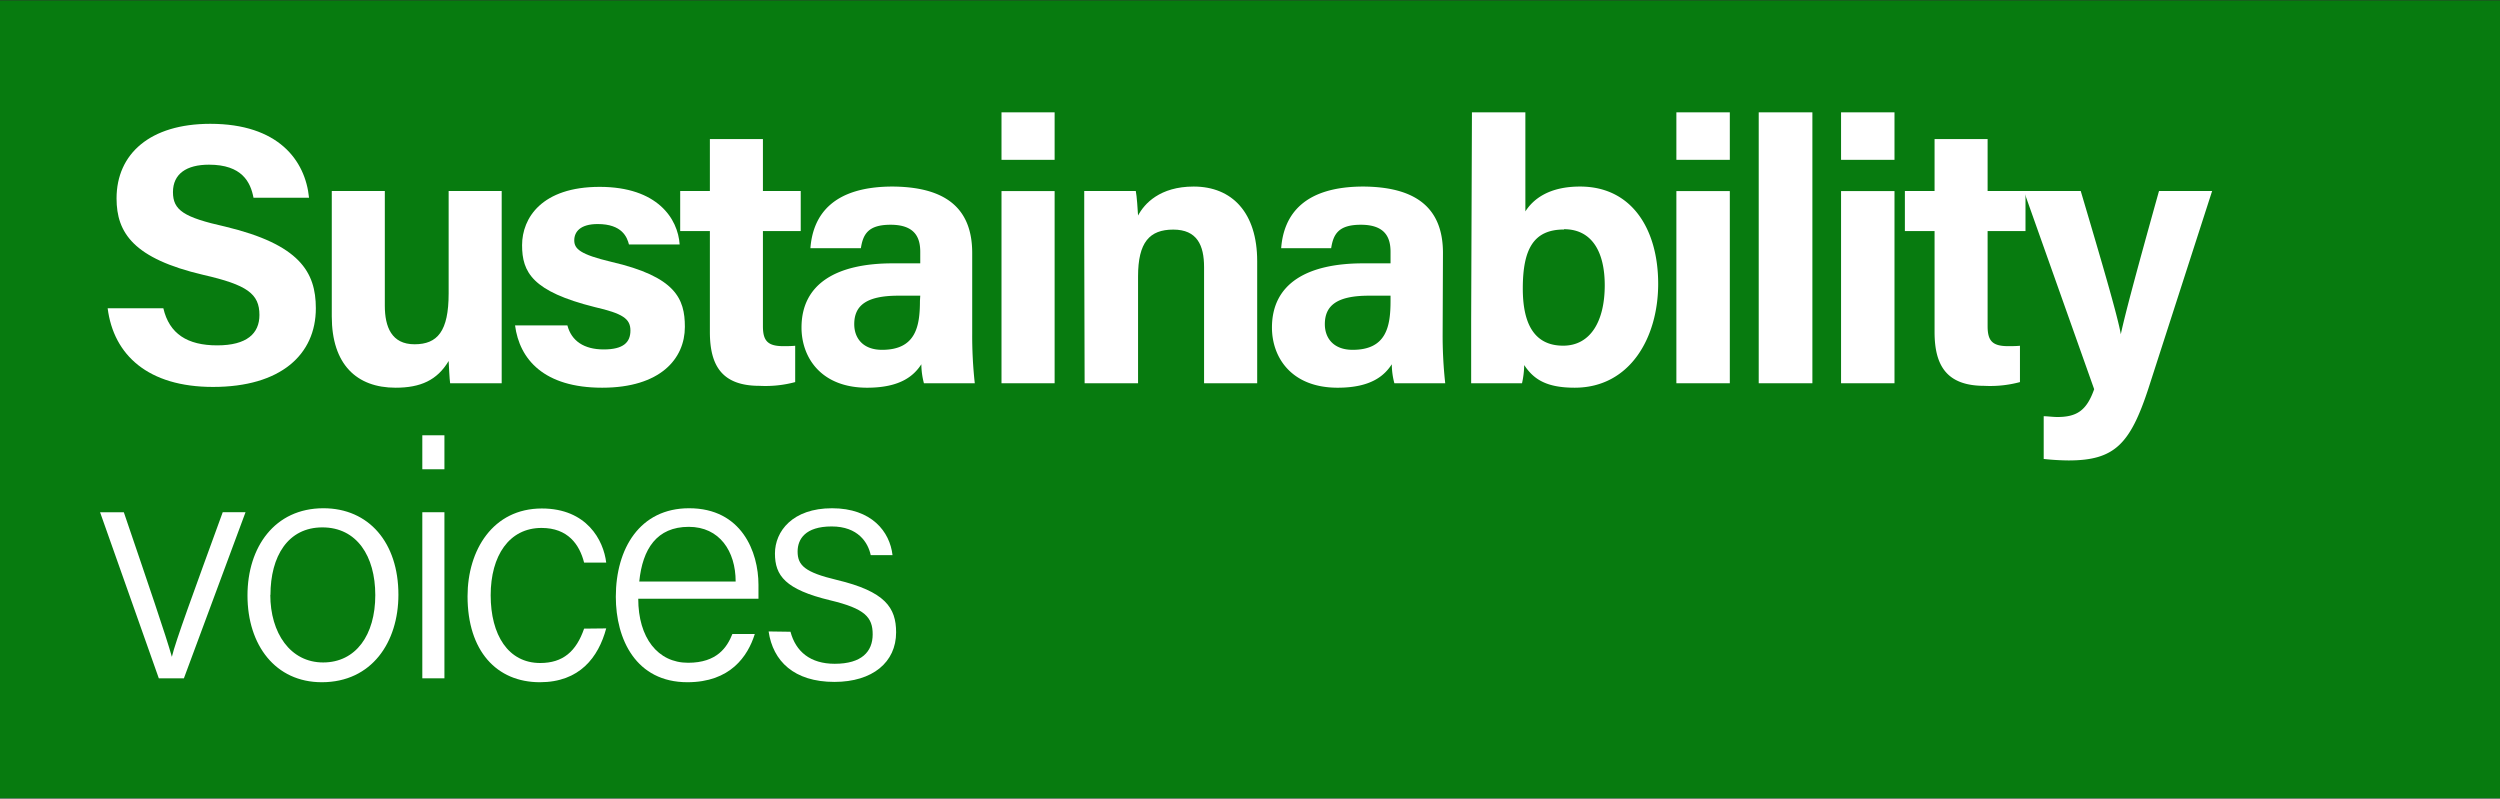
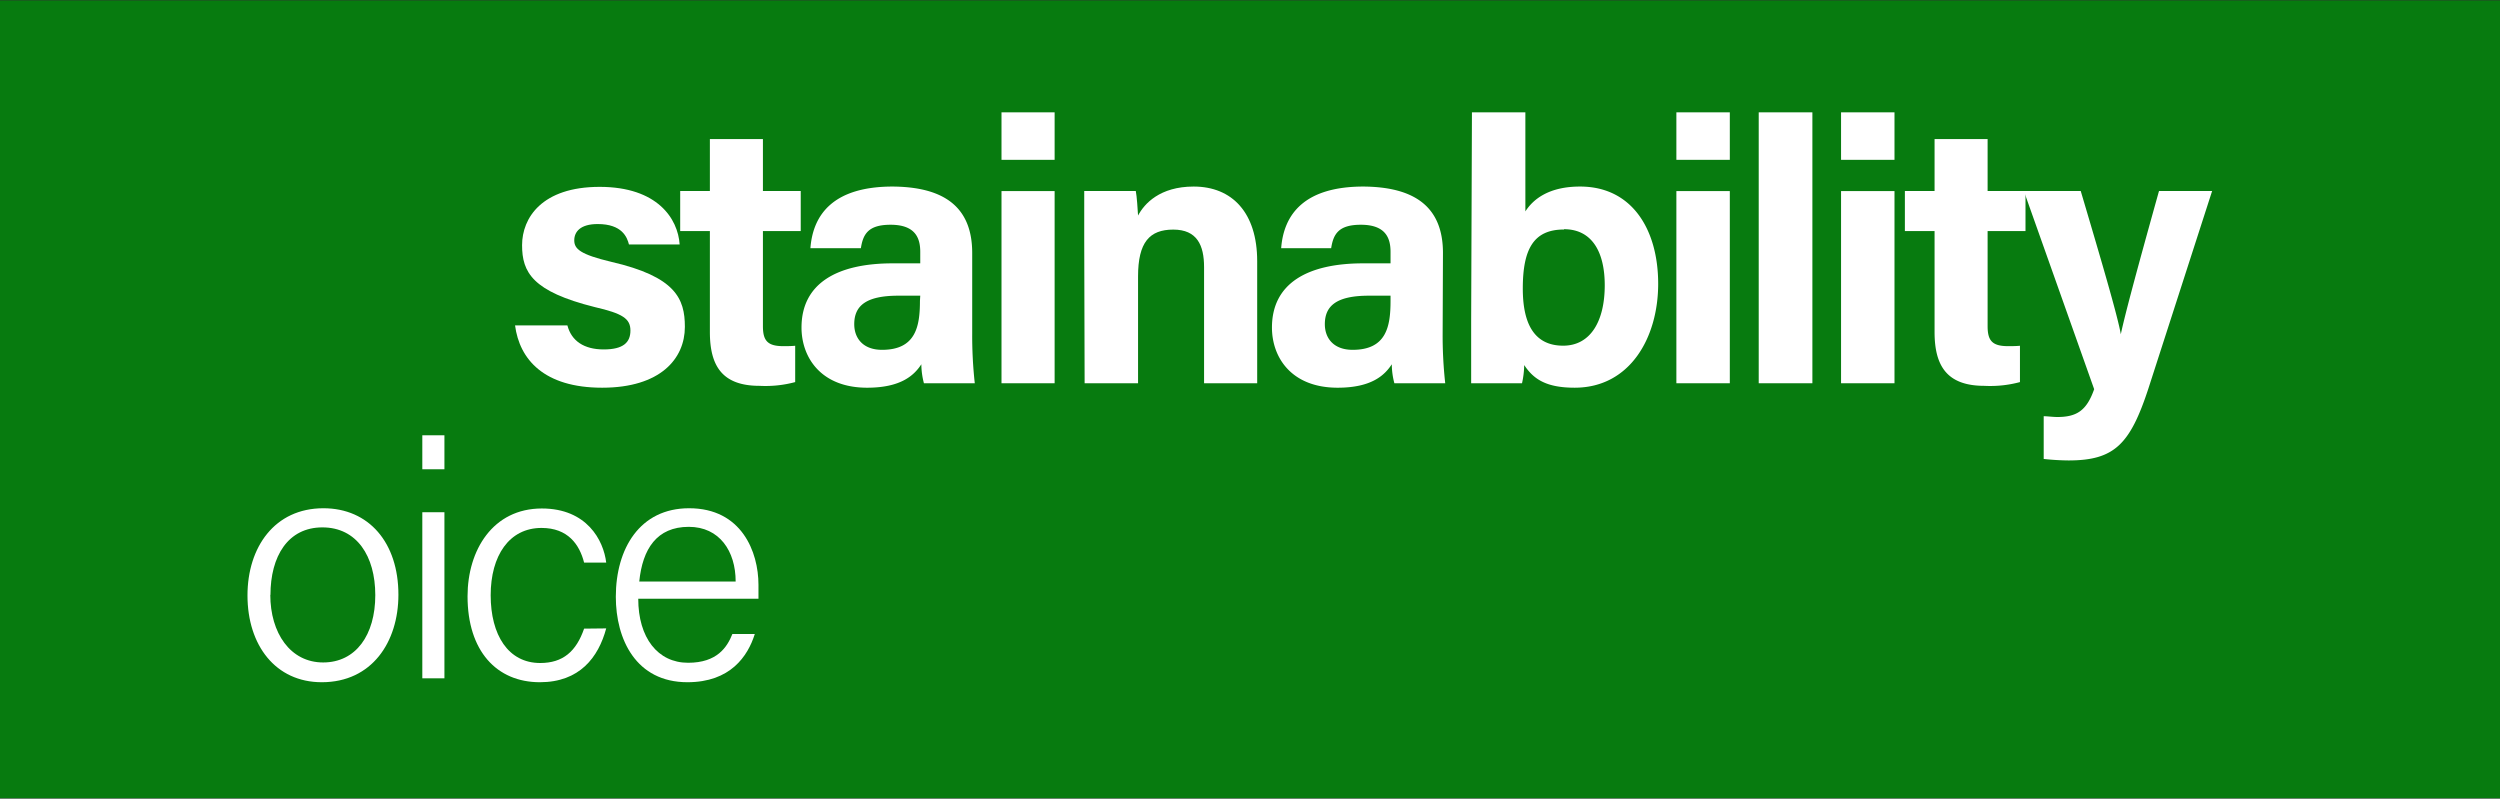
<svg xmlns="http://www.w3.org/2000/svg" id="Layer_1" data-name="Layer 1" viewBox="0 0 320.02 102.23">
  <rect x="0" y="0" width="320.02" height="102.23" fill="#333333" stroke="none" />
  <defs>
    <style>.cls-1{fill:#077b0f;}.cls-2{fill:#fff;}</style>
  </defs>
  <rect class="cls-1" y="0.05" width="320.02" height="102.13" />
-   <path class="cls-2" d="M15.85,65.57C19,74.82,21.26,81.42,22,84.08h0c.47-2,2.79-8.29,6.51-18.51h2.92L23.54,86.83H20.33L12.81,65.57Z" />
  <path class="cls-2" d="M51,76.13c0,6.05-3.39,11.2-9.81,11.2-5.92,0-9.51-4.73-9.51-11.11,0-6.17,3.47-11.16,9.72-11.16C47.21,65.06,51,69.45,51,76.13Zm-16.4,0c0,4.91,2.57,8.67,6.76,8.67s6.68-3.51,6.68-8.62c0-5-2.37-8.67-6.77-8.67S34.62,71.19,34.62,76.17Z" />
  <path class="cls-2" d="M54.06,60.07V55.72h2.83v4.35Zm0,5.5h2.83V86.83H54.06Z" />
  <path class="cls-2" d="M77.6,80.44c-1,3.72-3.42,6.89-8.49,6.89-5.54,0-9.26-4-9.26-11,0-5.92,3.25-11.24,9.51-11.24,5.75,0,7.9,4.06,8.24,6.93H74.77c-.59-2.32-2.07-4.44-5.45-4.44-4.14,0-6.51,3.55-6.51,8.62s2.24,8.67,6.34,8.67c2.91,0,4.61-1.48,5.62-4.4Z" />
  <path class="cls-2" d="M81.7,76.64c0,5,2.5,8.2,6.38,8.2,3.72,0,5-2,5.67-3.68h2.87C95.73,84,93.49,87.33,88,87.33c-6.59,0-9.17-5.49-9.17-10.94,0-6.18,3.08-11.33,9.38-11.33,6.72,0,8.88,5.58,8.88,9.8,0,.64,0,1.23,0,1.78Zm12.47-2.2c0-3.89-2.07-7-6-7-4.1,0-5.92,2.83-6.34,7Z" />
-   <path class="cls-2" d="M101.19,80.87c.67,2.53,2.53,4.1,5.66,4.1,3.47,0,4.86-1.57,4.86-3.77s-1-3.29-5.41-4.35c-5.79-1.39-7.1-3.17-7.1-6s2.24-5.79,7.31-5.79,7.4,3,7.74,6h-2.79c-.34-1.6-1.61-3.67-5-3.67s-4.36,1.64-4.36,3.21c0,1.77.93,2.66,5,3.63,6.21,1.48,7.61,3.55,7.61,6.72,0,3.81-3,6.34-7.9,6.34-5.16,0-7.87-2.66-8.42-6.46Z" />
-   <path class="cls-2" d="M20.91,39.46c.76,3.28,3.09,4.75,6.89,4.75s5.41-1.52,5.41-3.89c0-2.71-1.57-3.85-7.17-5.13-8.93-2.09-11.12-5.37-11.12-9.79,0-5.7,4.28-9.55,12-9.55,8.69,0,12.16,4.66,12.64,9.46H32.45c-.38-2-1.47-4.23-5.7-4.23-2.9,0-4.61,1.19-4.61,3.51s1.38,3.23,6.7,4.42c9.5,2.28,11.59,5.8,11.59,10.45,0,5.94-4.51,10.07-13.16,10.07-8.31,0-12.73-4.08-13.49-10.07Z" />
-   <path class="cls-2" d="M64.22,41.93c0,2.33,0,4.94,0,7.13H57.62c-.09-.67-.14-2-.19-2.85-1.47,2.47-3.61,3.42-6.79,3.42-5,0-8.17-3-8.17-9.12V24.45h6.79V39.13c0,2.71.86,4.94,3.8,4.94s4.37-1.66,4.37-6.51V24.45h6.79Z" />
  <path class="cls-2" d="M72.63,41.65c.52,2,2.14,3.08,4.65,3.08s3.42-.9,3.42-2.42-1-2.18-4.56-3c-8-2-9.31-4.46-9.31-7.93s2.52-7.46,9.93-7.46S86.78,28,87,31.29H80.51c-.23-.9-.85-2.61-4-2.61-2.24,0-3,1-3,2.09s.76,1.8,4.75,2.75c8.22,1.9,9.41,4.71,9.41,8.32,0,4.08-3.14,7.79-10.59,7.79S66.5,46,65.93,41.65Z" />
  <path class="cls-2" d="M87.07,24.45h3.8V17.8h6.79v6.65h4.84v5.13H97.66V41.74c0,1.85.57,2.57,2.61,2.57.38,0,1,0,1.52-.05v4.65a14.61,14.61,0,0,1-4.56.48c-4.8,0-6.36-2.57-6.36-6.89V29.58h-3.8Z" />
  <path class="cls-2" d="M124.45,42.69a55.54,55.54,0,0,0,.33,6.37h-6.51a9.71,9.71,0,0,1-.33-2.43c-.9,1.38-2.57,3-6.94,3-5.93,0-8.4-3.9-8.4-7.7,0-5.6,4.46-8.22,11.68-8.22h3.52V32.24c0-1.76-.62-3.47-3.8-3.47-2.85,0-3.52,1.19-3.8,3h-6.46c.33-4.37,3-7.89,10.54-7.89,6.56.05,10.17,2.61,10.17,8.5Zm-6.65-4.84H115c-4.13,0-5.65,1.28-5.65,3.65,0,1.76,1.09,3.28,3.56,3.28,4.32,0,4.85-3,4.85-6.27Z" />
  <path class="cls-2" d="M128.2,20.46V14.38H135v6.08Zm0,4H135V49.06H128.2Z" />
  <path class="cls-2" d="M138.79,30.67c0-2.09,0-4.37,0-6.22h6.6c.14.67.24,2.38.29,3.14.8-1.52,2.8-3.71,7.12-3.71,4.94,0,8.13,3.37,8.13,9.55V49.06h-6.8V34.19c0-2.8-.9-4.8-3.94-4.8s-4.51,1.62-4.51,6V49.06h-6.84Z" />
  <path class="cls-2" d="M184.67,42.69a55.54,55.54,0,0,0,.33,6.37h-6.51a9.71,9.71,0,0,1-.33-2.43c-.9,1.38-2.56,3-6.93,3-5.94,0-8.41-3.9-8.41-7.7,0-5.6,4.46-8.22,11.68-8.22H178V32.24c0-1.76-.62-3.47-3.8-3.47-2.85,0-3.52,1.19-3.8,3H164c.33-4.37,3-7.89,10.54-7.89,6.56.05,10.17,2.61,10.17,8.5ZM178,37.85h-2.76c-4.13,0-5.65,1.28-5.65,3.65,0,1.76,1.09,3.28,3.56,3.28,4.33,0,4.85-3,4.85-6.27Z" />
  <path class="cls-2" d="M188.42,14.38h6.84V27.06c1-1.56,3-3.18,7-3.18,6.7,0,10,5.56,10,12.45s-3.61,13.3-10.69,13.3c-3.65,0-5.27-1.1-6.46-2.9a11.35,11.35,0,0,1-.28,2.33h-6.51c0-2.66,0-5.37,0-8Zm11.78,15c-3.9,0-5.27,2.52-5.27,7.56,0,4.13,1.23,7.31,5.17,7.31,3.47,0,5.32-3.09,5.32-7.74C205.42,32.34,203.85,29.34,200.2,29.34Z" />
  <path class="cls-2" d="M214.59,20.46V14.38h6.84v6.08Zm0,4h6.84V49.06h-6.84Z" />
  <path class="cls-2" d="M225.13,49.06V14.38H232V49.06Z" />
  <path class="cls-2" d="M235.67,20.46V14.38h6.84v6.08Zm0,4h6.84V49.06h-6.84Z" />
  <path class="cls-2" d="M243.84,24.45h3.8V17.8h6.79v6.65h4.85v5.13h-4.85V41.74c0,1.85.57,2.57,2.62,2.57.38,0,1,0,1.52-.05v4.65a14.64,14.64,0,0,1-4.56.48c-4.8,0-6.37-2.57-6.37-6.89V29.58h-3.8Z" />
  <path class="cls-2" d="M266.35,24.45c2.52,8.5,4.75,16.06,5.13,18.34h0c.52-2.47,2-8,4.89-18.34h6.8L275,49.77c-2.33,7.08-4.32,9.17-10.21,9.17a31.26,31.26,0,0,1-3.18-.19V53.28c.47,0,1.18.1,1.75.1,2.52,0,3.76-.86,4.71-3.56l-9-25.37Z" />
</svg>